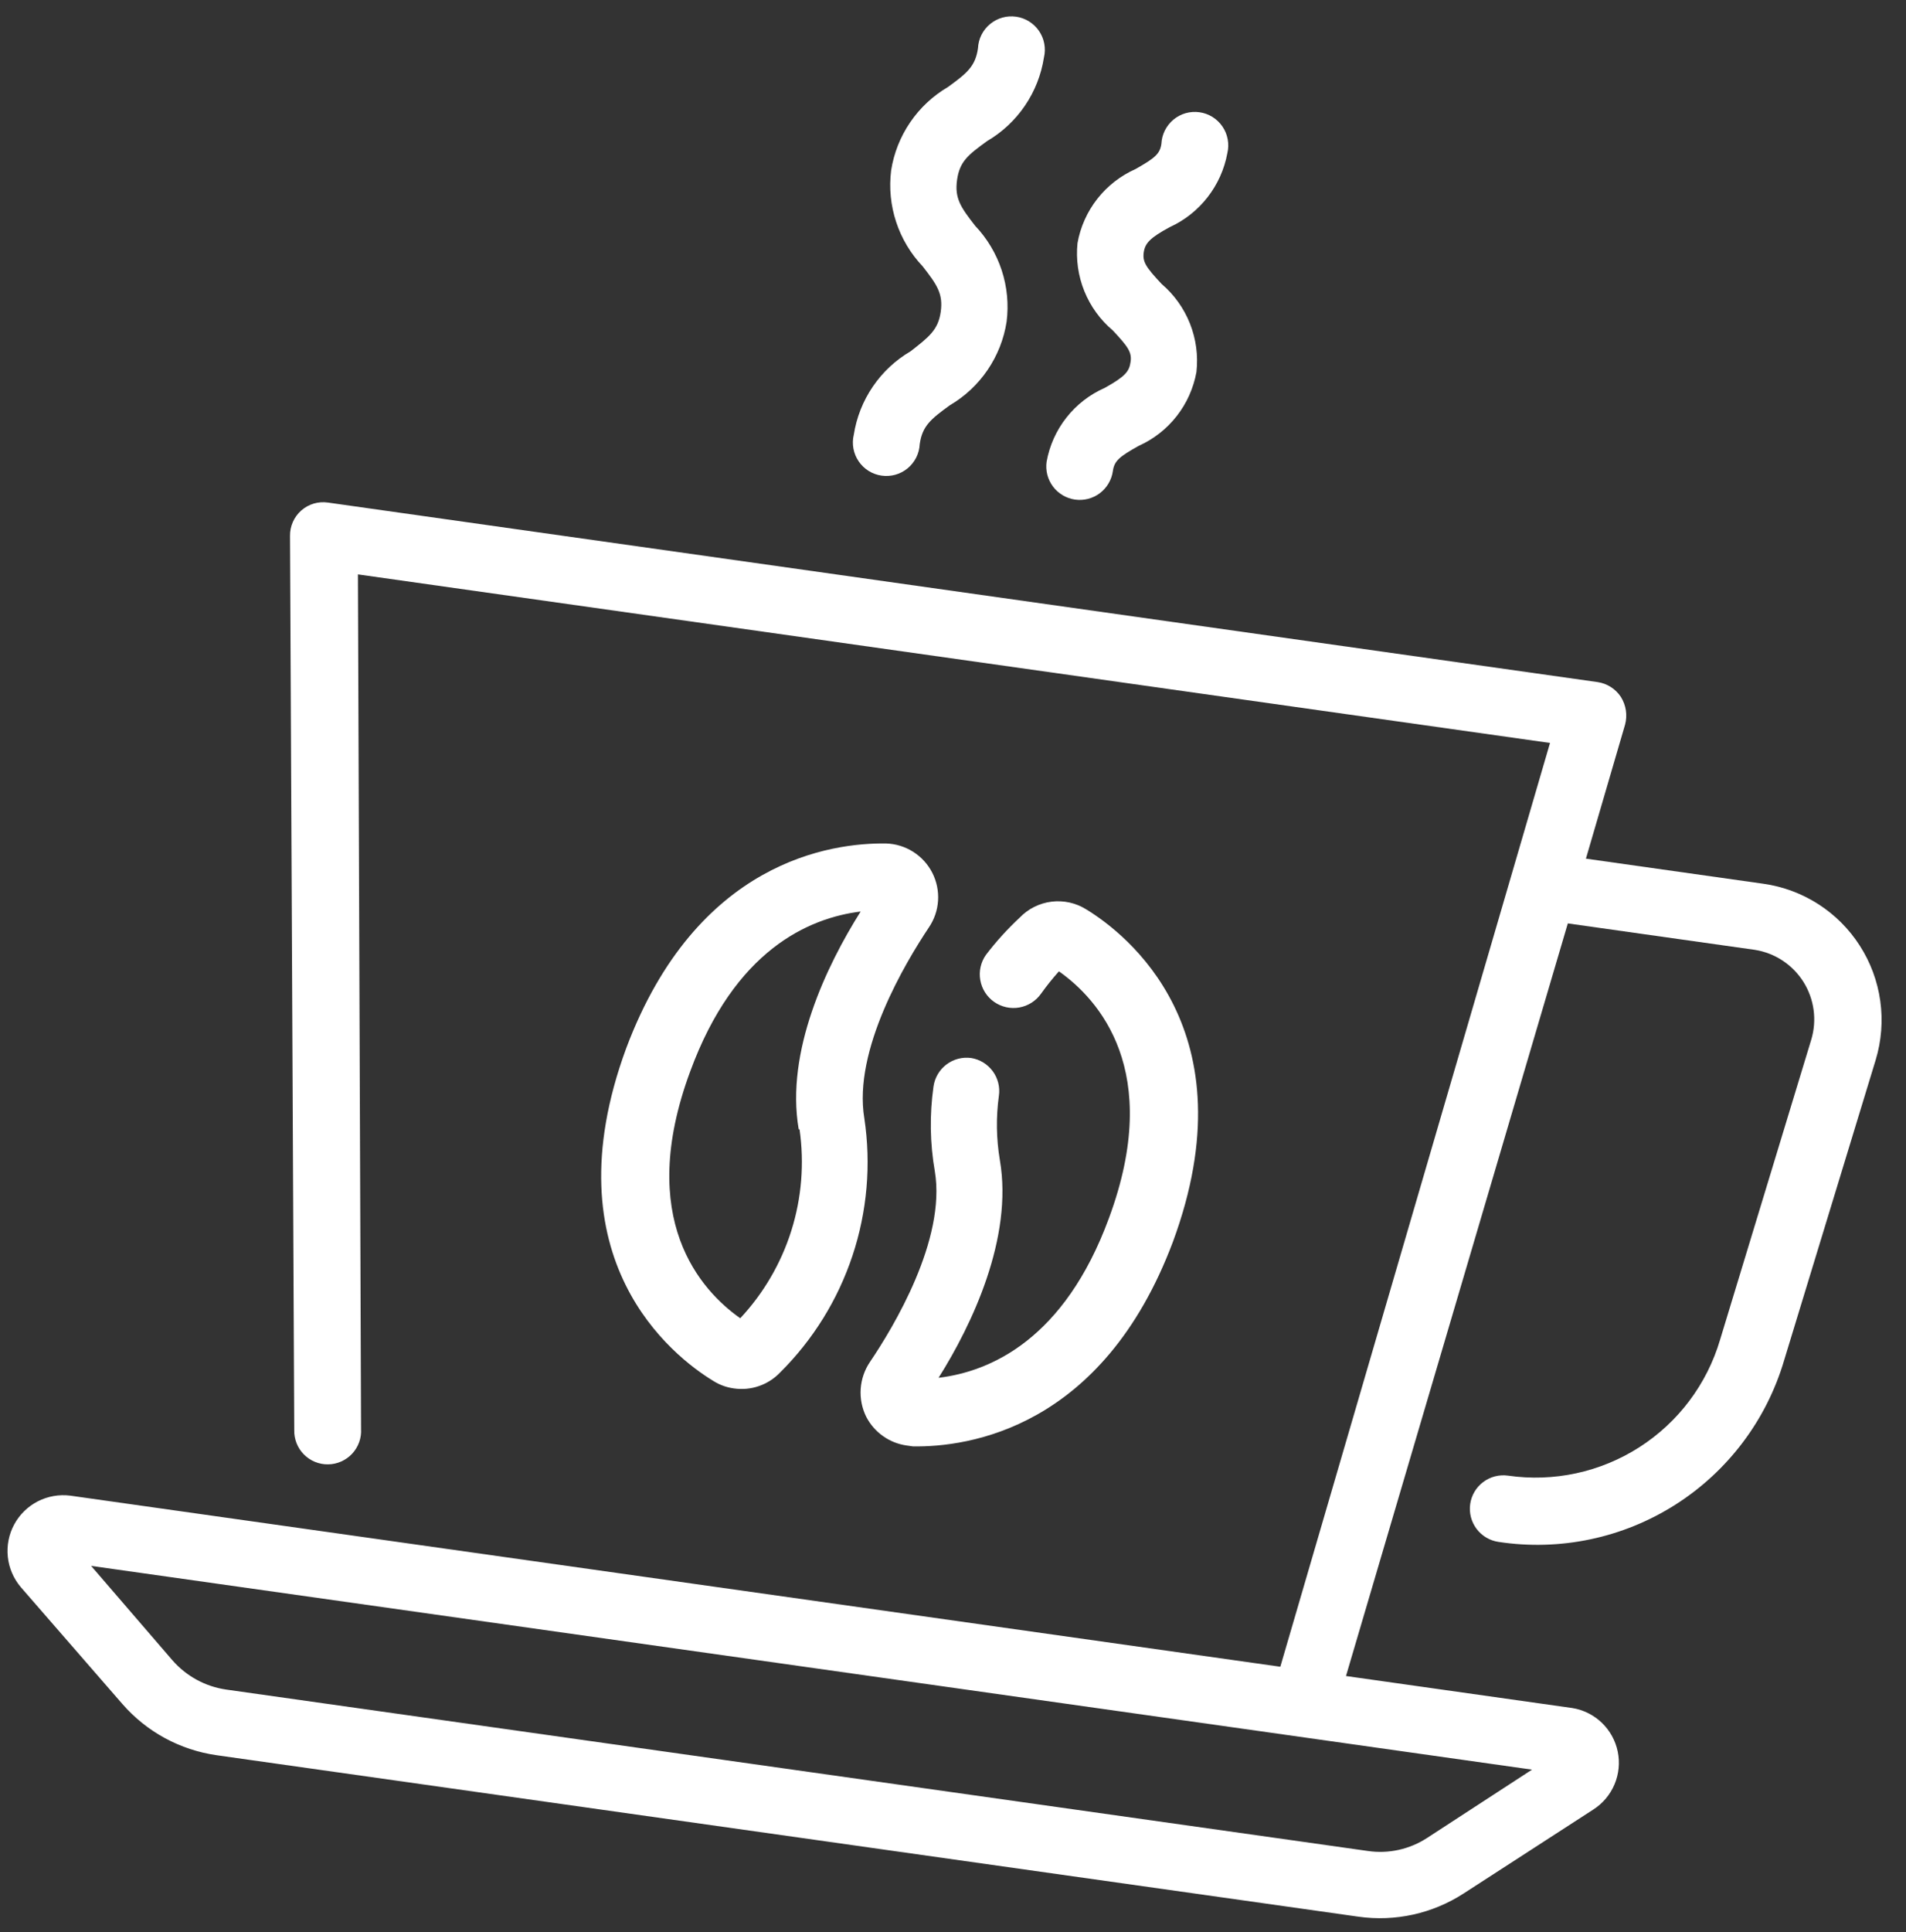
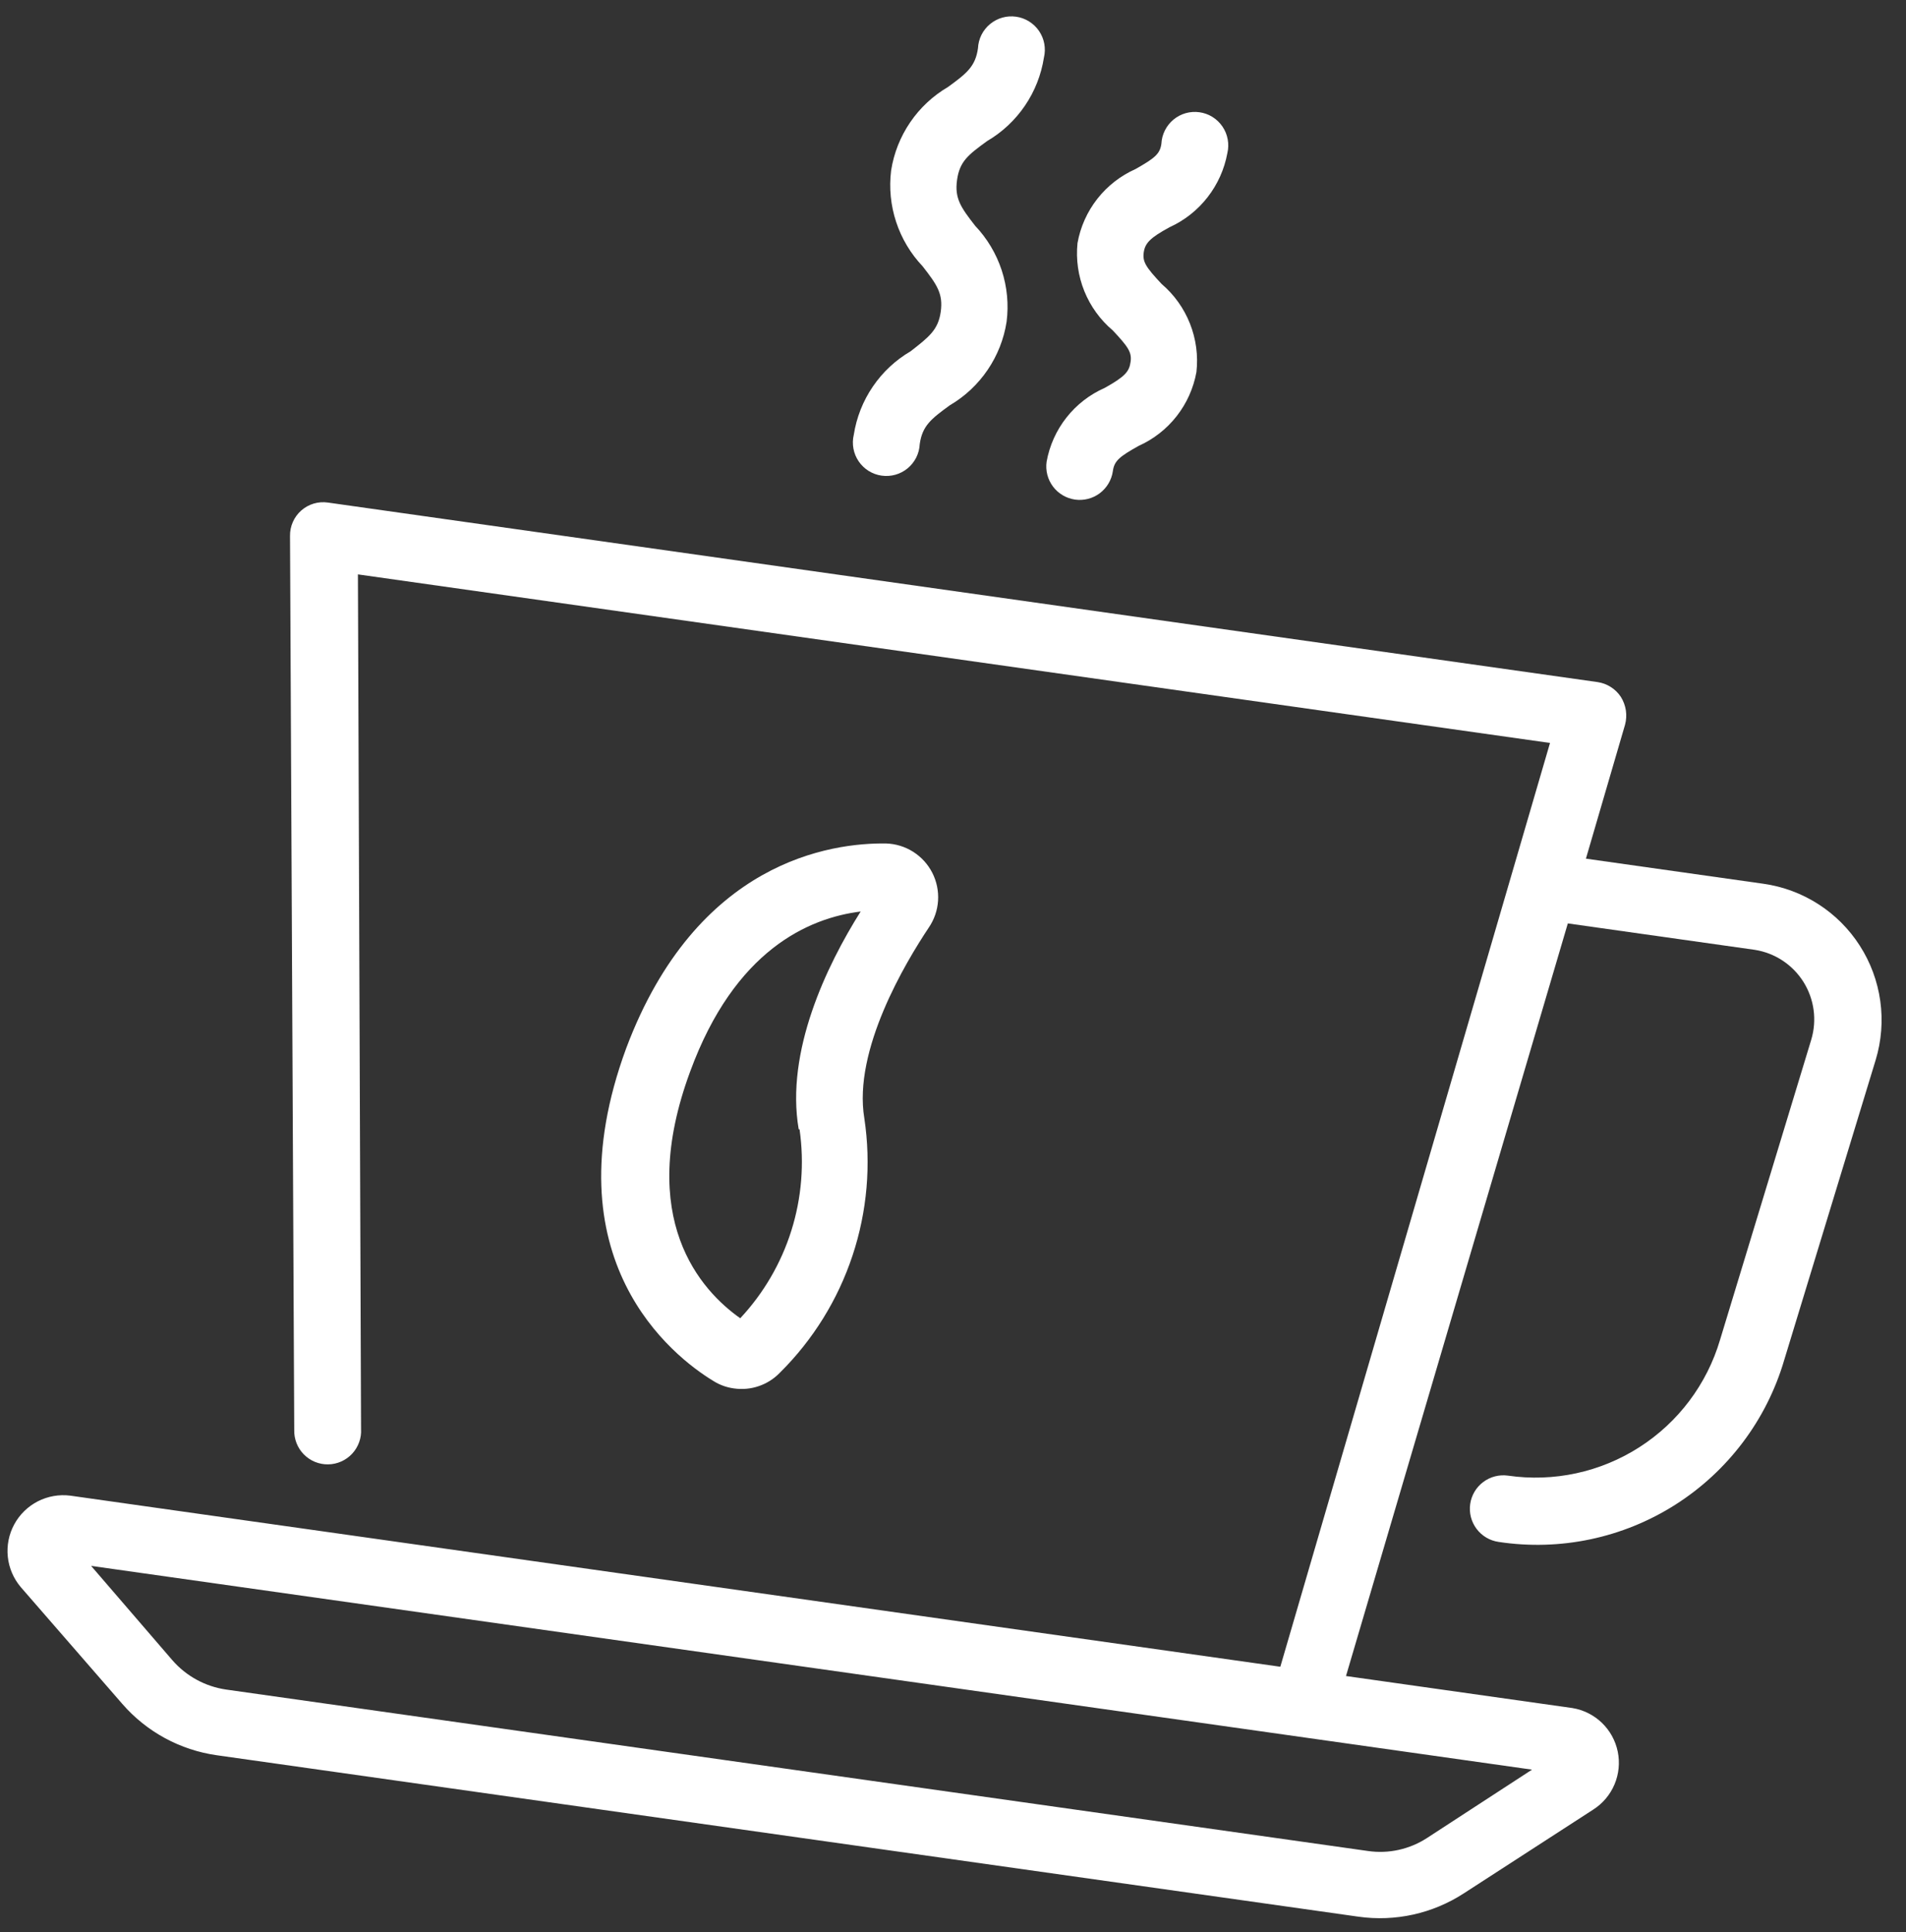
<svg xmlns="http://www.w3.org/2000/svg" width="75" height="76" viewBox="0 0 75 76" fill="none">
  <rect x="0" y="0" width="75" height="76" fill="#333333" stroke="none" />
  <path d="M73.181 37.194C72.761 36.539 72.206 35.983 71.551 35.563C70.897 35.143 70.159 34.869 69.389 34.76L62.405 33.773L63.945 28.503C63.994 28.32 64.005 28.128 63.977 27.94C63.948 27.753 63.882 27.573 63.781 27.412C63.678 27.255 63.543 27.122 63.385 27.022C63.227 26.921 63.049 26.855 62.864 26.828L12.904 19.767C12.717 19.74 12.527 19.753 12.345 19.807C12.165 19.861 11.997 19.953 11.855 20.078C11.713 20.203 11.6 20.357 11.524 20.53C11.447 20.702 11.409 20.89 11.412 21.078L11.578 56.244C11.573 56.421 11.604 56.598 11.669 56.763C11.734 56.928 11.831 57.079 11.956 57.205C12.081 57.332 12.23 57.432 12.394 57.499C12.558 57.566 12.735 57.6 12.912 57.597C13.09 57.595 13.265 57.556 13.427 57.484C13.589 57.412 13.736 57.308 13.857 57.178C13.977 57.048 14.071 56.895 14.131 56.728C14.192 56.561 14.218 56.384 14.207 56.206L14.084 22.592L60.992 29.222L50.38 65.557L2.771 58.828C2.331 58.771 1.885 58.849 1.49 59.05C1.096 59.252 0.771 59.568 0.56 59.958C0.349 60.347 0.261 60.792 0.307 61.232C0.353 61.673 0.532 62.089 0.819 62.427L4.807 67.012C5.763 68.115 7.086 68.834 8.531 69.038L53.456 75.388C54.901 75.592 56.371 75.267 57.596 74.473L62.698 71.172C63.069 70.934 63.36 70.589 63.531 70.182C63.702 69.776 63.746 69.327 63.657 68.894C63.568 68.462 63.35 68.067 63.032 67.761C62.714 67.456 62.311 67.254 61.876 67.182L52.964 65.922L61.693 36.32L69.056 37.36C69.446 37.422 69.818 37.567 70.147 37.784C70.476 38.002 70.755 38.287 70.965 38.621C71.175 38.956 71.311 39.331 71.364 39.722C71.417 40.113 71.386 40.511 71.273 40.889L67.683 52.698C67.167 54.443 66.039 55.943 64.506 56.924C62.974 57.905 61.139 58.301 59.339 58.04C58.993 57.992 58.642 58.082 58.363 58.292C58.084 58.502 57.9 58.814 57.851 59.159C57.802 59.505 57.893 59.856 58.103 60.135C58.313 60.414 58.625 60.598 58.97 60.647C61.391 61.015 63.863 60.494 65.929 59.18C67.995 57.865 69.515 55.847 70.206 53.498L73.807 41.69C74.034 40.94 74.096 40.15 73.988 39.373C73.88 38.597 73.605 37.853 73.181 37.194ZM56.167 72.283C55.475 72.738 54.64 72.924 53.821 72.803L8.896 66.454C8.078 66.335 7.33 65.927 6.786 65.304L3.585 61.59L60.284 69.604L56.167 72.283Z" fill="white" />
  <path d="M34.869 33.176C32.715 33.145 27.41 33.86 24.641 41.229C21.58 49.545 26.484 53.352 28.064 54.313C28.31 54.469 28.586 54.57 28.874 54.609C29.204 54.658 29.541 54.628 29.856 54.52C30.172 54.413 30.457 54.231 30.689 53.991C31.99 52.702 32.969 51.124 33.546 49.385C34.123 47.647 34.283 45.797 34.011 43.985C33.562 41.297 35.641 37.842 36.549 36.481C36.762 36.168 36.888 35.804 36.912 35.425C36.936 35.047 36.858 34.669 36.687 34.332C36.515 33.994 36.256 33.709 35.936 33.505C35.616 33.302 35.248 33.188 34.869 33.176ZM31.462 44.42C31.654 45.754 31.544 47.115 31.14 48.401C30.736 49.687 30.048 50.866 29.128 51.85C27.578 50.757 25.009 47.951 27.159 42.142C28.913 37.368 31.818 36.108 33.866 35.852C32.518 37.991 30.905 41.365 31.428 44.415L31.462 44.42Z" fill="white" />
-   <path d="M34.089 55.733C34.245 56.032 34.47 56.289 34.744 56.484C35.019 56.679 35.336 56.806 35.669 56.854L35.926 56.89C38.08 56.922 43.385 56.206 46.152 48.848C49.224 40.534 44.32 36.728 42.74 35.766C42.333 35.512 41.852 35.406 41.376 35.465C40.9 35.524 40.459 35.744 40.127 36.09C39.642 36.541 39.196 37.033 38.794 37.56C38.592 37.848 38.513 38.204 38.574 38.55C38.634 38.897 38.83 39.205 39.118 39.407C39.406 39.608 39.762 39.688 40.108 39.627C40.455 39.566 40.763 39.37 40.965 39.083C41.183 38.778 41.418 38.485 41.668 38.205C43.218 39.299 45.787 42.105 43.636 47.913C41.884 52.676 38.977 53.947 36.932 54.192C38.249 52.106 39.868 48.687 39.345 45.637C39.203 44.797 39.19 43.941 39.306 43.097C39.355 42.758 39.268 42.412 39.065 42.135C38.862 41.858 38.559 41.671 38.221 41.615C37.875 41.566 37.524 41.656 37.245 41.866C36.966 42.076 36.782 42.388 36.733 42.734C36.575 43.842 36.593 44.968 36.785 46.07C37.234 48.758 35.157 52.203 34.237 53.561C34.022 53.877 33.894 54.245 33.868 54.627C33.842 55.009 33.918 55.391 34.089 55.733Z" fill="white" />
  <path d="M35.833 13.816C35.239 14.163 34.731 14.638 34.344 15.207C33.957 15.775 33.702 16.422 33.596 17.101C33.553 17.279 33.549 17.464 33.582 17.644C33.615 17.825 33.686 17.996 33.789 18.147C33.892 18.298 34.026 18.426 34.181 18.523C34.337 18.619 34.511 18.683 34.692 18.708C34.874 18.734 35.058 18.721 35.234 18.672C35.411 18.622 35.575 18.536 35.716 18.419C35.857 18.302 35.972 18.157 36.054 17.994C36.136 17.83 36.182 17.651 36.191 17.468C36.292 16.755 36.626 16.484 37.373 15.942C37.966 15.595 38.474 15.12 38.861 14.551C39.248 13.983 39.504 13.336 39.609 12.656C39.696 11.975 39.63 11.282 39.416 10.629C39.201 9.975 38.844 9.378 38.371 8.88C37.803 8.152 37.558 7.799 37.66 7.075C37.762 6.351 38.094 6.091 38.842 5.549C39.435 5.202 39.943 4.727 40.33 4.158C40.717 3.59 40.972 2.943 41.078 2.264C41.121 2.085 41.125 1.9 41.092 1.72C41.059 1.54 40.988 1.369 40.885 1.218C40.782 1.067 40.648 0.939 40.492 0.842C40.337 0.745 40.163 0.682 39.982 0.657C39.8 0.631 39.616 0.643 39.44 0.693C39.263 0.743 39.1 0.829 38.959 0.946C38.817 1.062 38.702 1.207 38.62 1.371C38.538 1.535 38.492 1.714 38.483 1.897C38.382 2.61 38.048 2.881 37.301 3.423C36.708 3.77 36.2 4.245 35.813 4.814C35.426 5.382 35.17 6.029 35.065 6.708C34.981 7.389 35.048 8.079 35.263 8.73C35.477 9.381 35.833 9.977 36.305 10.474C36.872 11.202 37.118 11.555 37.017 12.267C36.916 12.98 36.548 13.258 35.833 13.816Z" fill="white" />
  <path d="M43.468 15.258C42.878 15.518 42.361 15.918 41.963 16.425C41.564 16.931 41.297 17.528 41.183 18.162C41.159 18.333 41.169 18.508 41.212 18.675C41.255 18.842 41.331 19 41.435 19.138C41.539 19.276 41.669 19.392 41.818 19.48C41.966 19.568 42.131 19.625 42.302 19.65C42.474 19.674 42.648 19.664 42.815 19.621C42.983 19.578 43.14 19.502 43.278 19.398C43.416 19.294 43.532 19.164 43.62 19.015C43.708 18.866 43.766 18.702 43.79 18.531C43.846 18.13 44.04 17.964 44.805 17.538C45.392 17.275 45.906 16.873 46.302 16.367C46.698 15.861 46.965 15.265 47.079 14.633C47.151 13.986 47.064 13.332 46.824 12.728C46.585 12.124 46.201 11.587 45.706 11.166C45.094 10.512 44.953 10.299 45.005 9.931C45.057 9.563 45.257 9.353 46.02 8.938C46.607 8.672 47.12 8.267 47.516 7.759C47.912 7.252 48.18 6.655 48.296 6.022C48.338 5.844 48.343 5.659 48.309 5.479C48.276 5.299 48.206 5.127 48.102 4.976C47.999 4.825 47.866 4.697 47.71 4.6C47.555 4.504 47.381 4.44 47.199 4.415C47.018 4.389 46.833 4.402 46.657 4.451C46.481 4.501 46.317 4.587 46.176 4.704C46.035 4.821 45.92 4.966 45.838 5.129C45.756 5.293 45.709 5.472 45.7 5.655C45.644 6.056 45.439 6.22 44.685 6.648C44.095 6.91 43.578 7.312 43.179 7.82C42.78 8.329 42.512 8.927 42.399 9.563C42.334 10.205 42.426 10.853 42.668 11.452C42.91 12.05 43.295 12.581 43.788 12.997C44.39 13.639 44.542 13.854 44.488 14.232C44.435 14.611 44.282 14.805 43.468 15.258Z" fill="white" />
</svg>